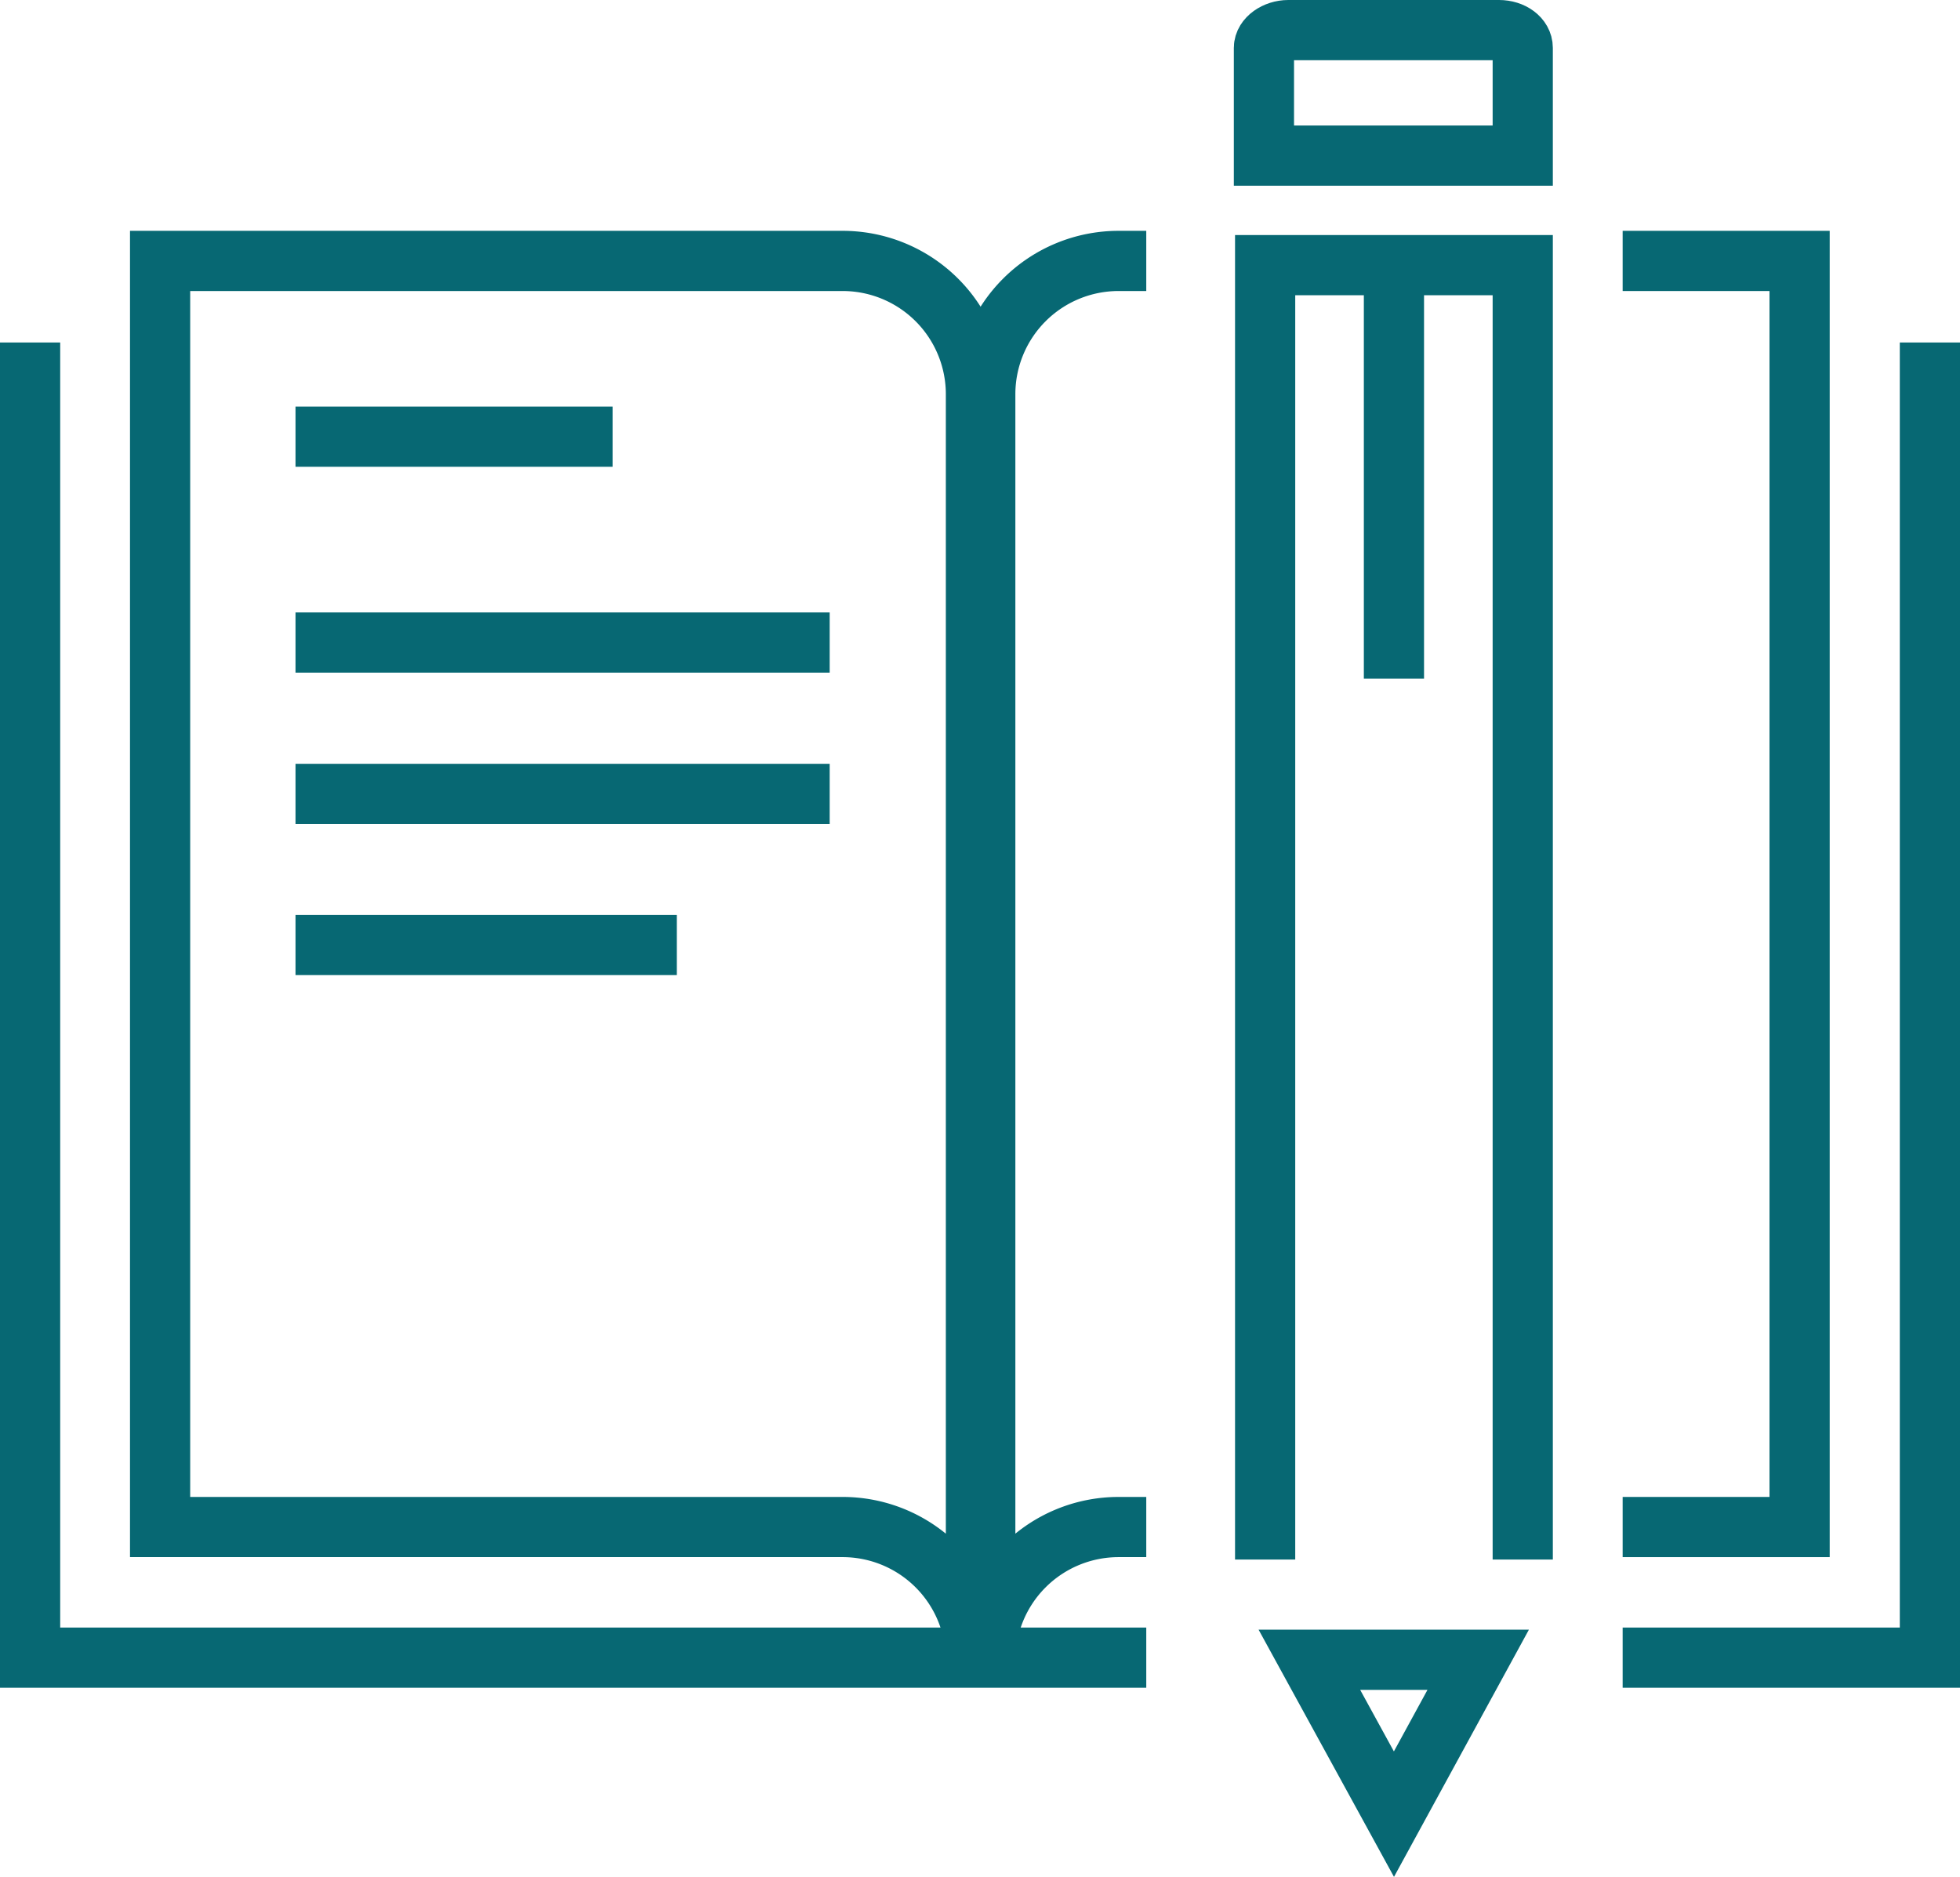
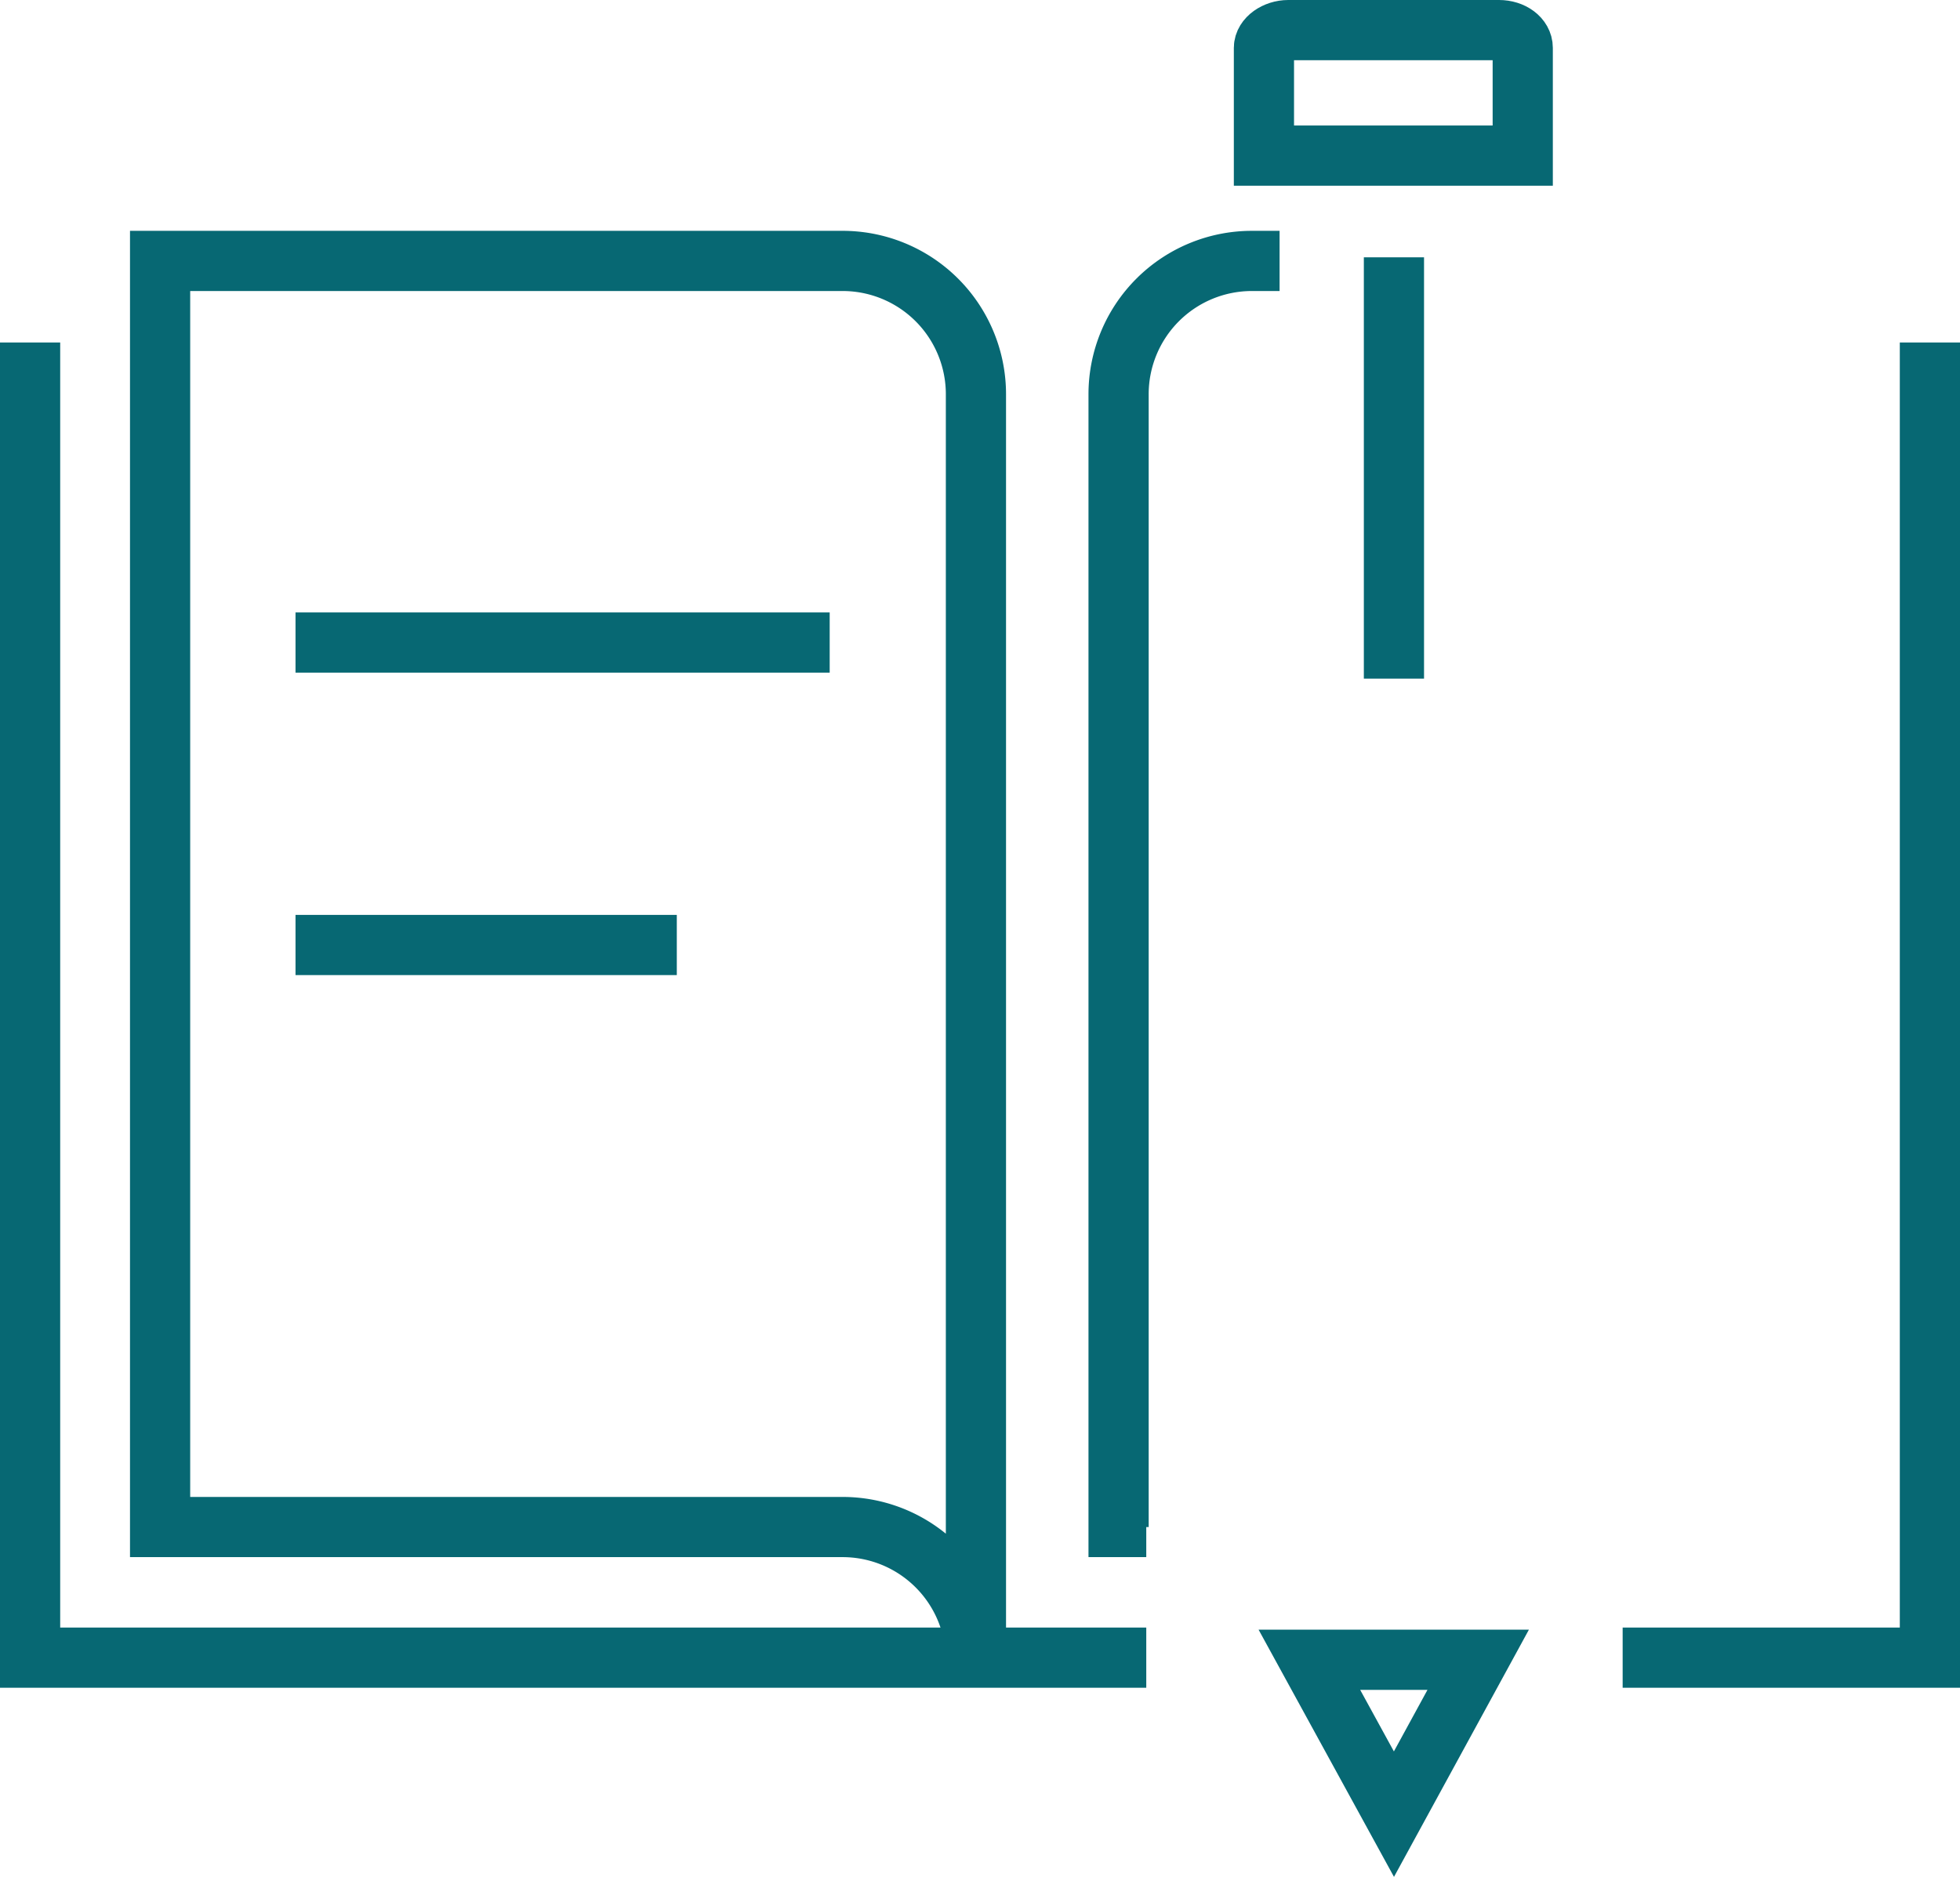
<svg xmlns="http://www.w3.org/2000/svg" viewBox="0 0 65.13 62.36">
  <defs>
    <style>.cls-1{fill:none;stroke:#076873;stroke-width:2px;}</style>
  </defs>
  <title>icon_publications_1</title>
  <g id="Layer_2" data-name="Layer 2">
    <g id="Icons">
      <polyline class="cls-1" points="53.92 55.08 64.13 55.08 64.13 11.38" />
      <polyline class="cls-1" points="1 11.38 1 55.08 38.09 55.08" />
      <path class="cls-1" d="M28,8.67H5.32V50.74H28a4.43,4.43,0,0,1,4.43,4.43V13.1A4.43,4.43,0,0,0,28,8.67Z" />
-       <path class="cls-1" d="M38.09,50.74h-.92a4.43,4.43,0,0,0-4.43,4.43V13.1a4.43,4.43,0,0,1,4.43-4.43h.92" />
-       <polyline class="cls-1" points="53.92 8.67 59.8 8.67 59.8 50.74 53.92 50.74" />
-       <line class="cls-1" x1="9.82" y1="14.51" x2="20.36" y2="14.51" />
+       <path class="cls-1" d="M38.09,50.74h-.92V13.1a4.43,4.43,0,0,1,4.43-4.43h.92" />
      <line class="cls-1" x1="9.82" y1="21.35" x2="27.57" y2="21.35" />
-       <line class="cls-1" x1="9.82" y1="26.38" x2="27.57" y2="26.38" />
      <line class="cls-1" x1="9.82" y1="31.4" x2="22.49" y2="31.4" />
      <polygon class="cls-1" points="49.12 55.15 46.32 60.28 43.51 55.15 49.12 55.15" />
      <path class="cls-1" d="M42,1.59V5.17H50.6V1.59c0-.33-.35-.59-.79-.59h-7C42.39,1,42,1.27,42,1.59Z" />
-       <polyline class="cls-1" points="50.6 51.82 50.6 8.81 42.04 8.81 42.04 51.82" />
      <line class="cls-1" x1="46.32" y1="8.55" x2="46.32" y2="22.55" />
    </g>
  </g>
</svg>